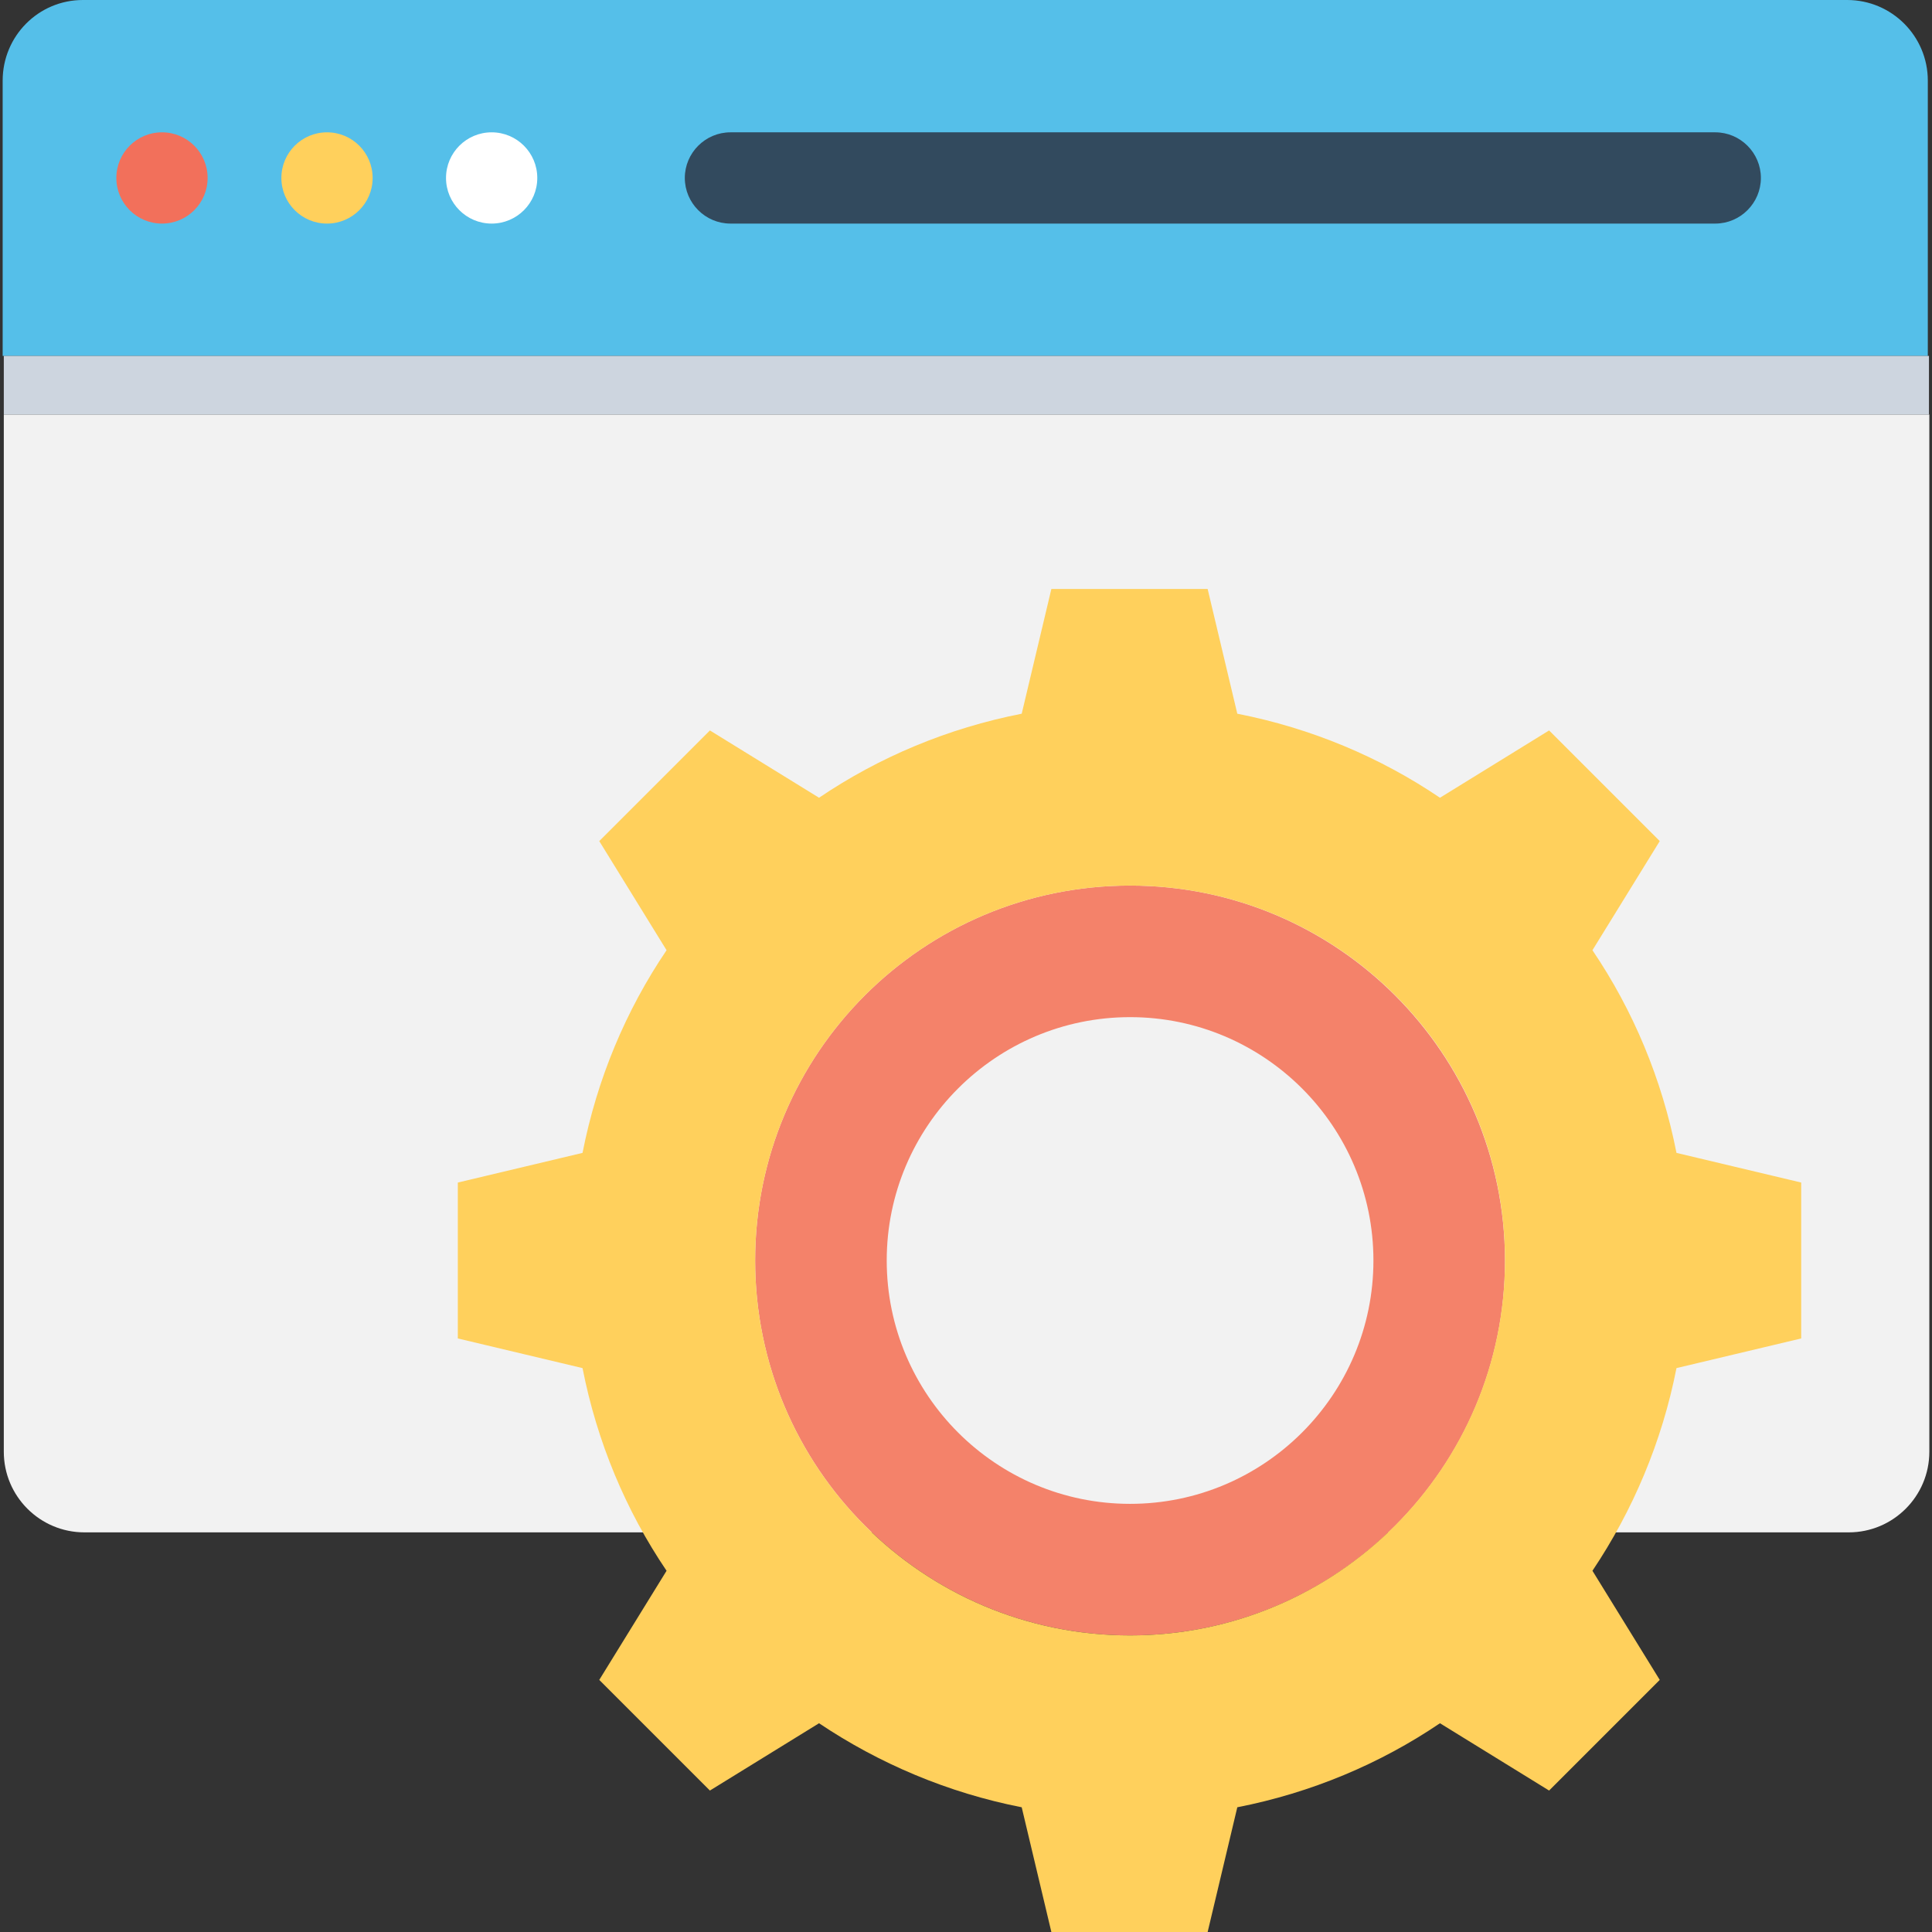
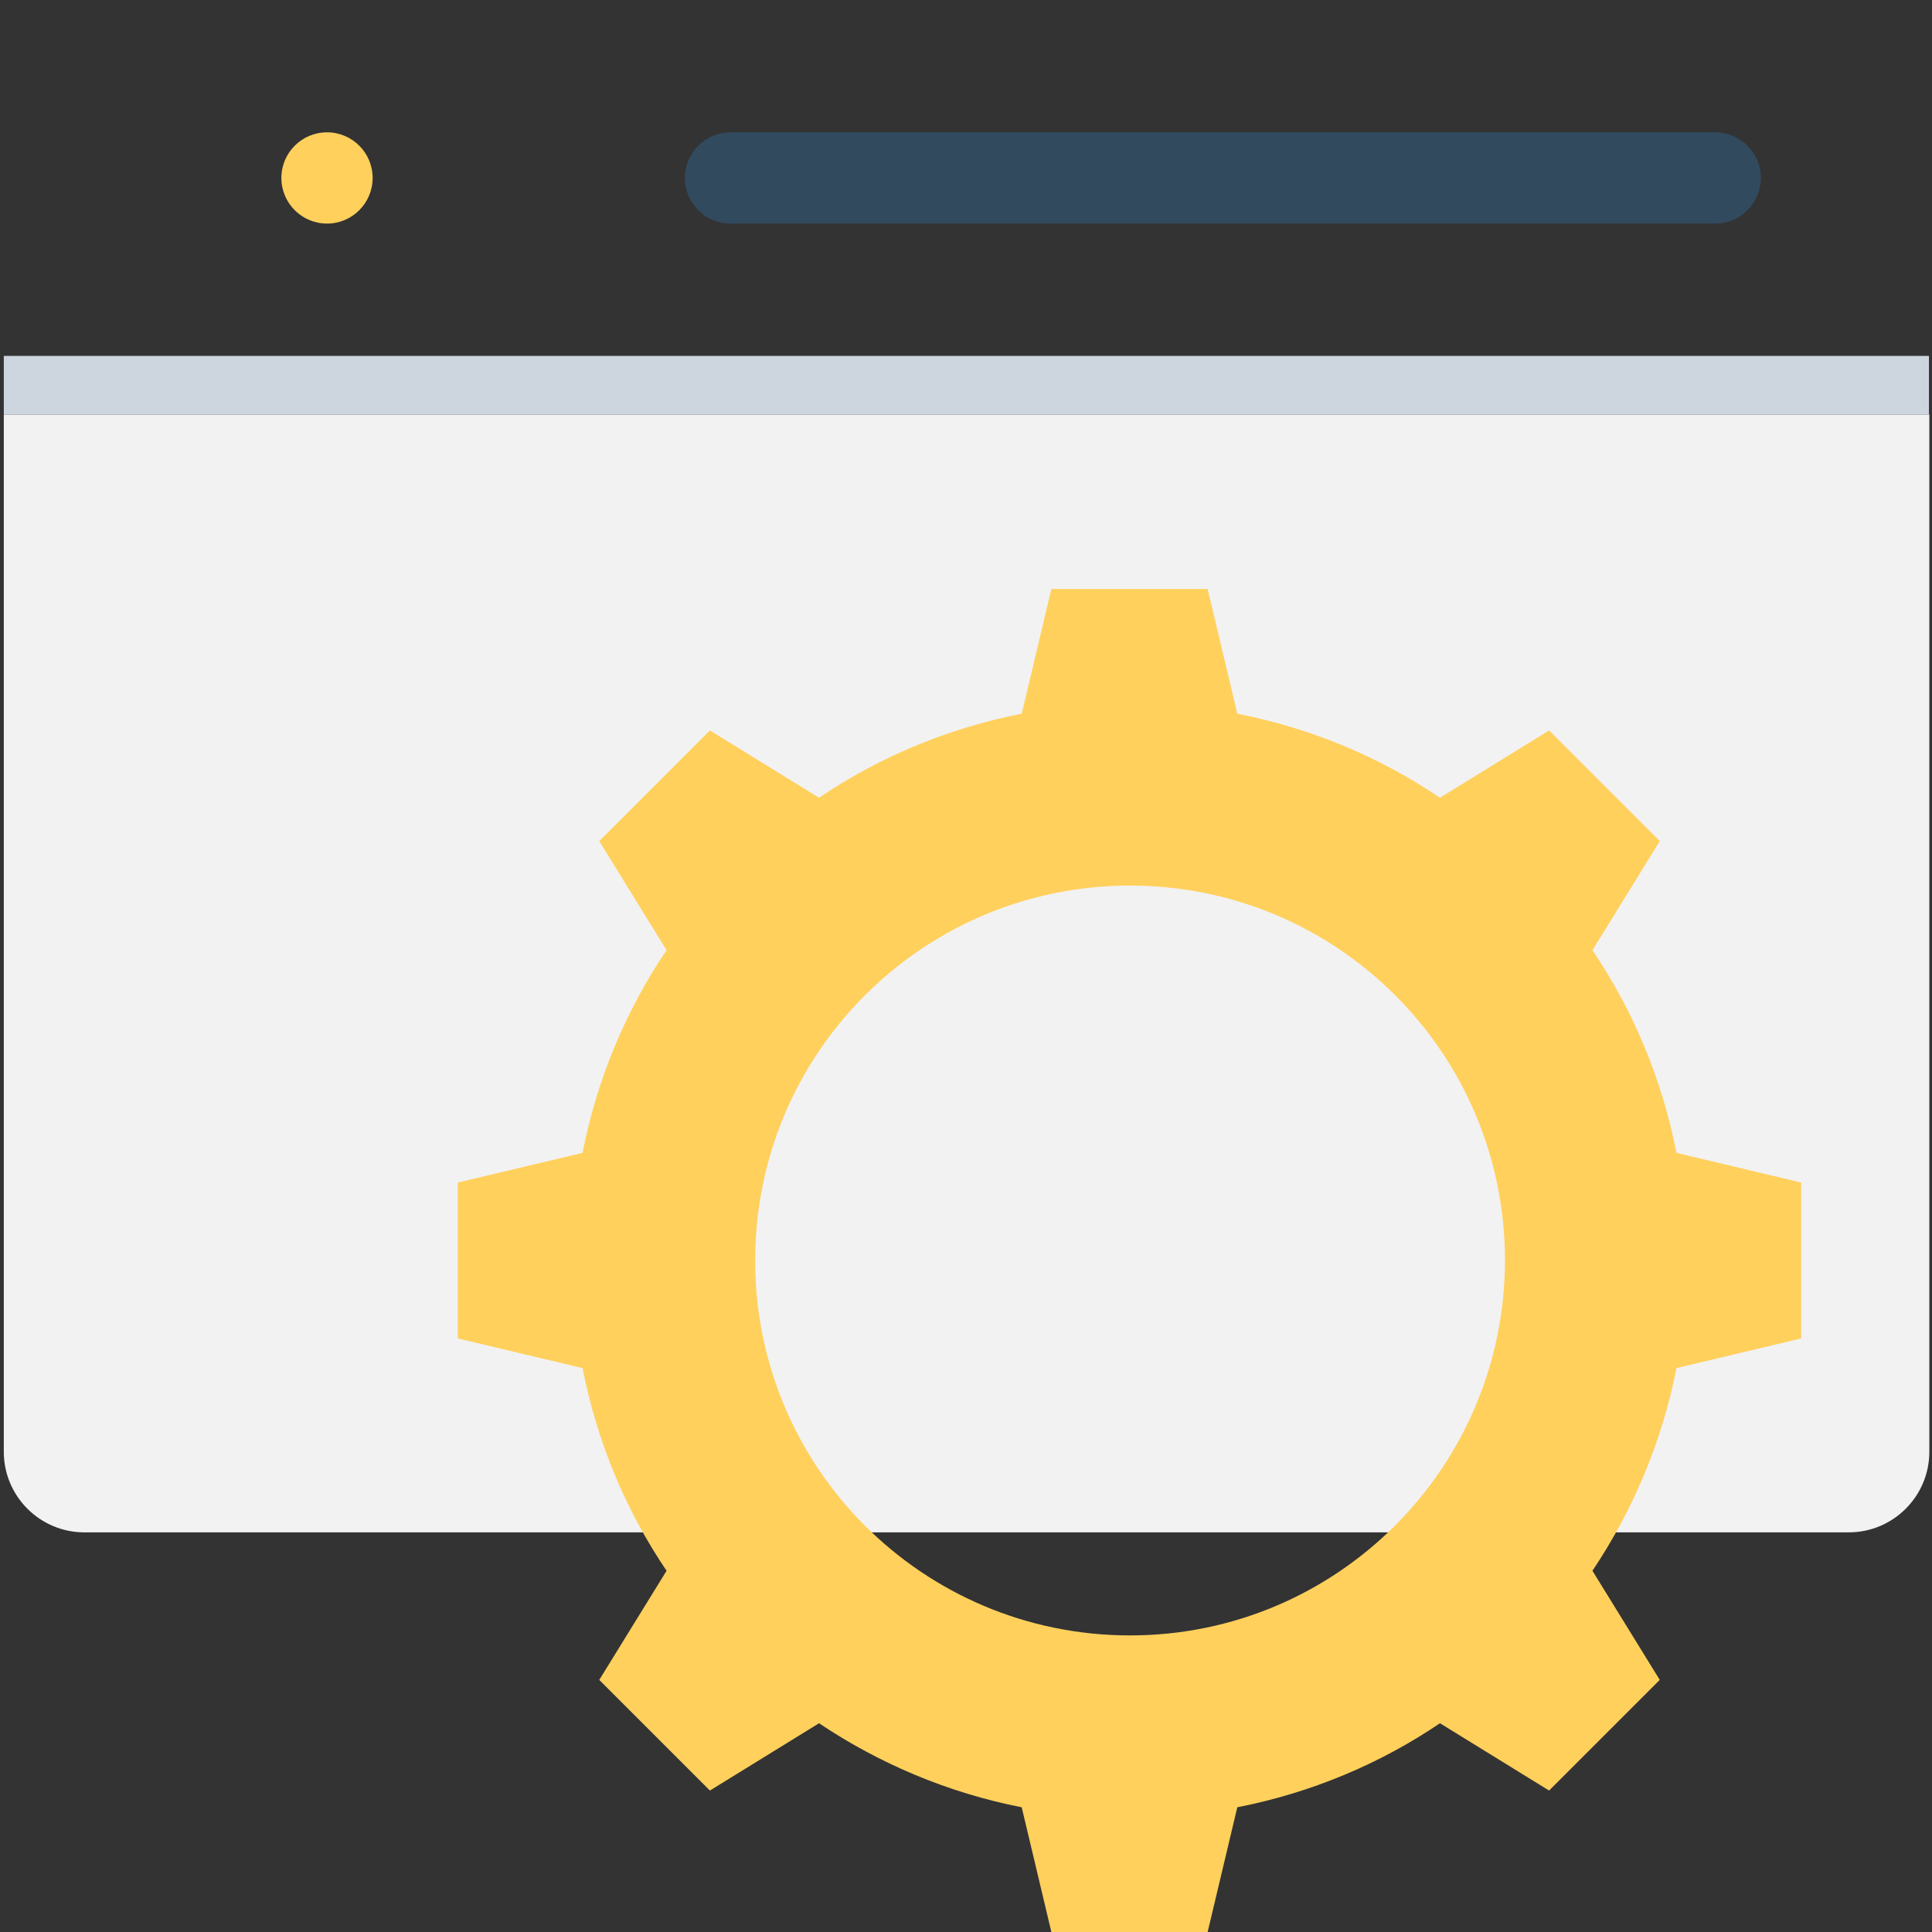
<svg xmlns="http://www.w3.org/2000/svg" version="1.1" id="Capa_1" x="0px" y="0px" viewBox="0 0 508.1 508.1" style="enable-background:new 0 0 508.1 508.1;" xml:space="preserve">
  <rect x="0" y="0" width="508.1" height="508.1" fill="#333333" stroke="none" />
-   <path style="fill:#55BFE9;" d="M485.8,0h-464C10.1,0,0.7,9.5,0.7,21.2v72.4H507V21.2C507,9.5,497.5,0,485.8,0z" />
  <path style="fill:#F2F2F2;" d="M1,109v272.8c0,11.7,9.5,21.2,21.2,21.2h464c11.7,0,21.2-9.5,21.2-21.2V109H1z" />
  <rect x="1" y="93.6" style="fill:#CDD5DF;" width="506.3" height="15.4" />
-   <circle style="fill:#F2705B;" cx="42.6" cy="46.8" r="12" />
  <circle style="fill:#FFD05C;" cx="86" cy="46.8" r="12" />
-   <circle style="fill:#FFFFFF;" cx="129.3" cy="46.8" r="12" />
  <path style="fill:#324A5E;" d="M451.1,34.8h-259c-6.6,0-12,5.4-12,12s5.4,12,12,12h259c6.6,0,12-5.4,12-12S457.7,34.8,451.1,34.8z" />
-   <path style="fill:#F4826A;" d="M297.2,232.9c-54.5,0-98.6,44.1-98.6,98.6s44.1,98.6,98.6,98.6s98.6-44.1,98.6-98.6  C395.7,277,351.6,232.9,297.2,232.9z M297.2,395.5c-35.3,0-64-28.7-64-64s28.7-64,64-64s64,28.7,64,64S332.5,395.5,297.2,395.5z" />
  <path style="fill:#FFD05C;" d="M440.9,303.2c-3.8-19.4-11.4-37.5-22.1-53.3l17.7-28.7l-29.1-29.1l-28.7,17.7  c-15.8-10.7-33.9-18.3-53.3-22.1l-7.8-32.8h-41.1l-7.8,32.8c-19.4,3.8-37.5,11.4-53.3,22.1l-28.7-17.7l-29.1,29.1l17.7,28.7  c-10.7,15.8-18.3,33.9-22.1,53.3l-32.8,7.8v41l32.8,7.8c3.8,19.4,11.4,37.5,22.1,53.3l-17.7,28.7l29.1,29.1l28.7-17.7  c15.8,10.6,33.9,18.3,53.3,22.1l7.8,32.8h41.1l7.8-32.8c19.4-3.8,37.5-11.4,53.3-22.1l28.7,17.7l29.1-29.1l-17.7-28.7  c10.6-15.8,18.3-33.9,22.1-53.3l32.8-7.8v-41L440.9,303.2z M297.2,430.1c-54.5,0-98.6-44.1-98.6-98.6s44.1-98.6,98.6-98.6  s98.6,44.1,98.6,98.6C395.7,386,351.6,430.1,297.2,430.1z" />
  <g>
</g>
  <g>
</g>
  <g>
</g>
  <g>
</g>
  <g>
</g>
  <g>
</g>
  <g>
</g>
  <g>
</g>
  <g>
</g>
  <g>
</g>
  <g>
</g>
  <g>
</g>
  <g>
</g>
  <g>
</g>
  <g>
</g>
</svg>